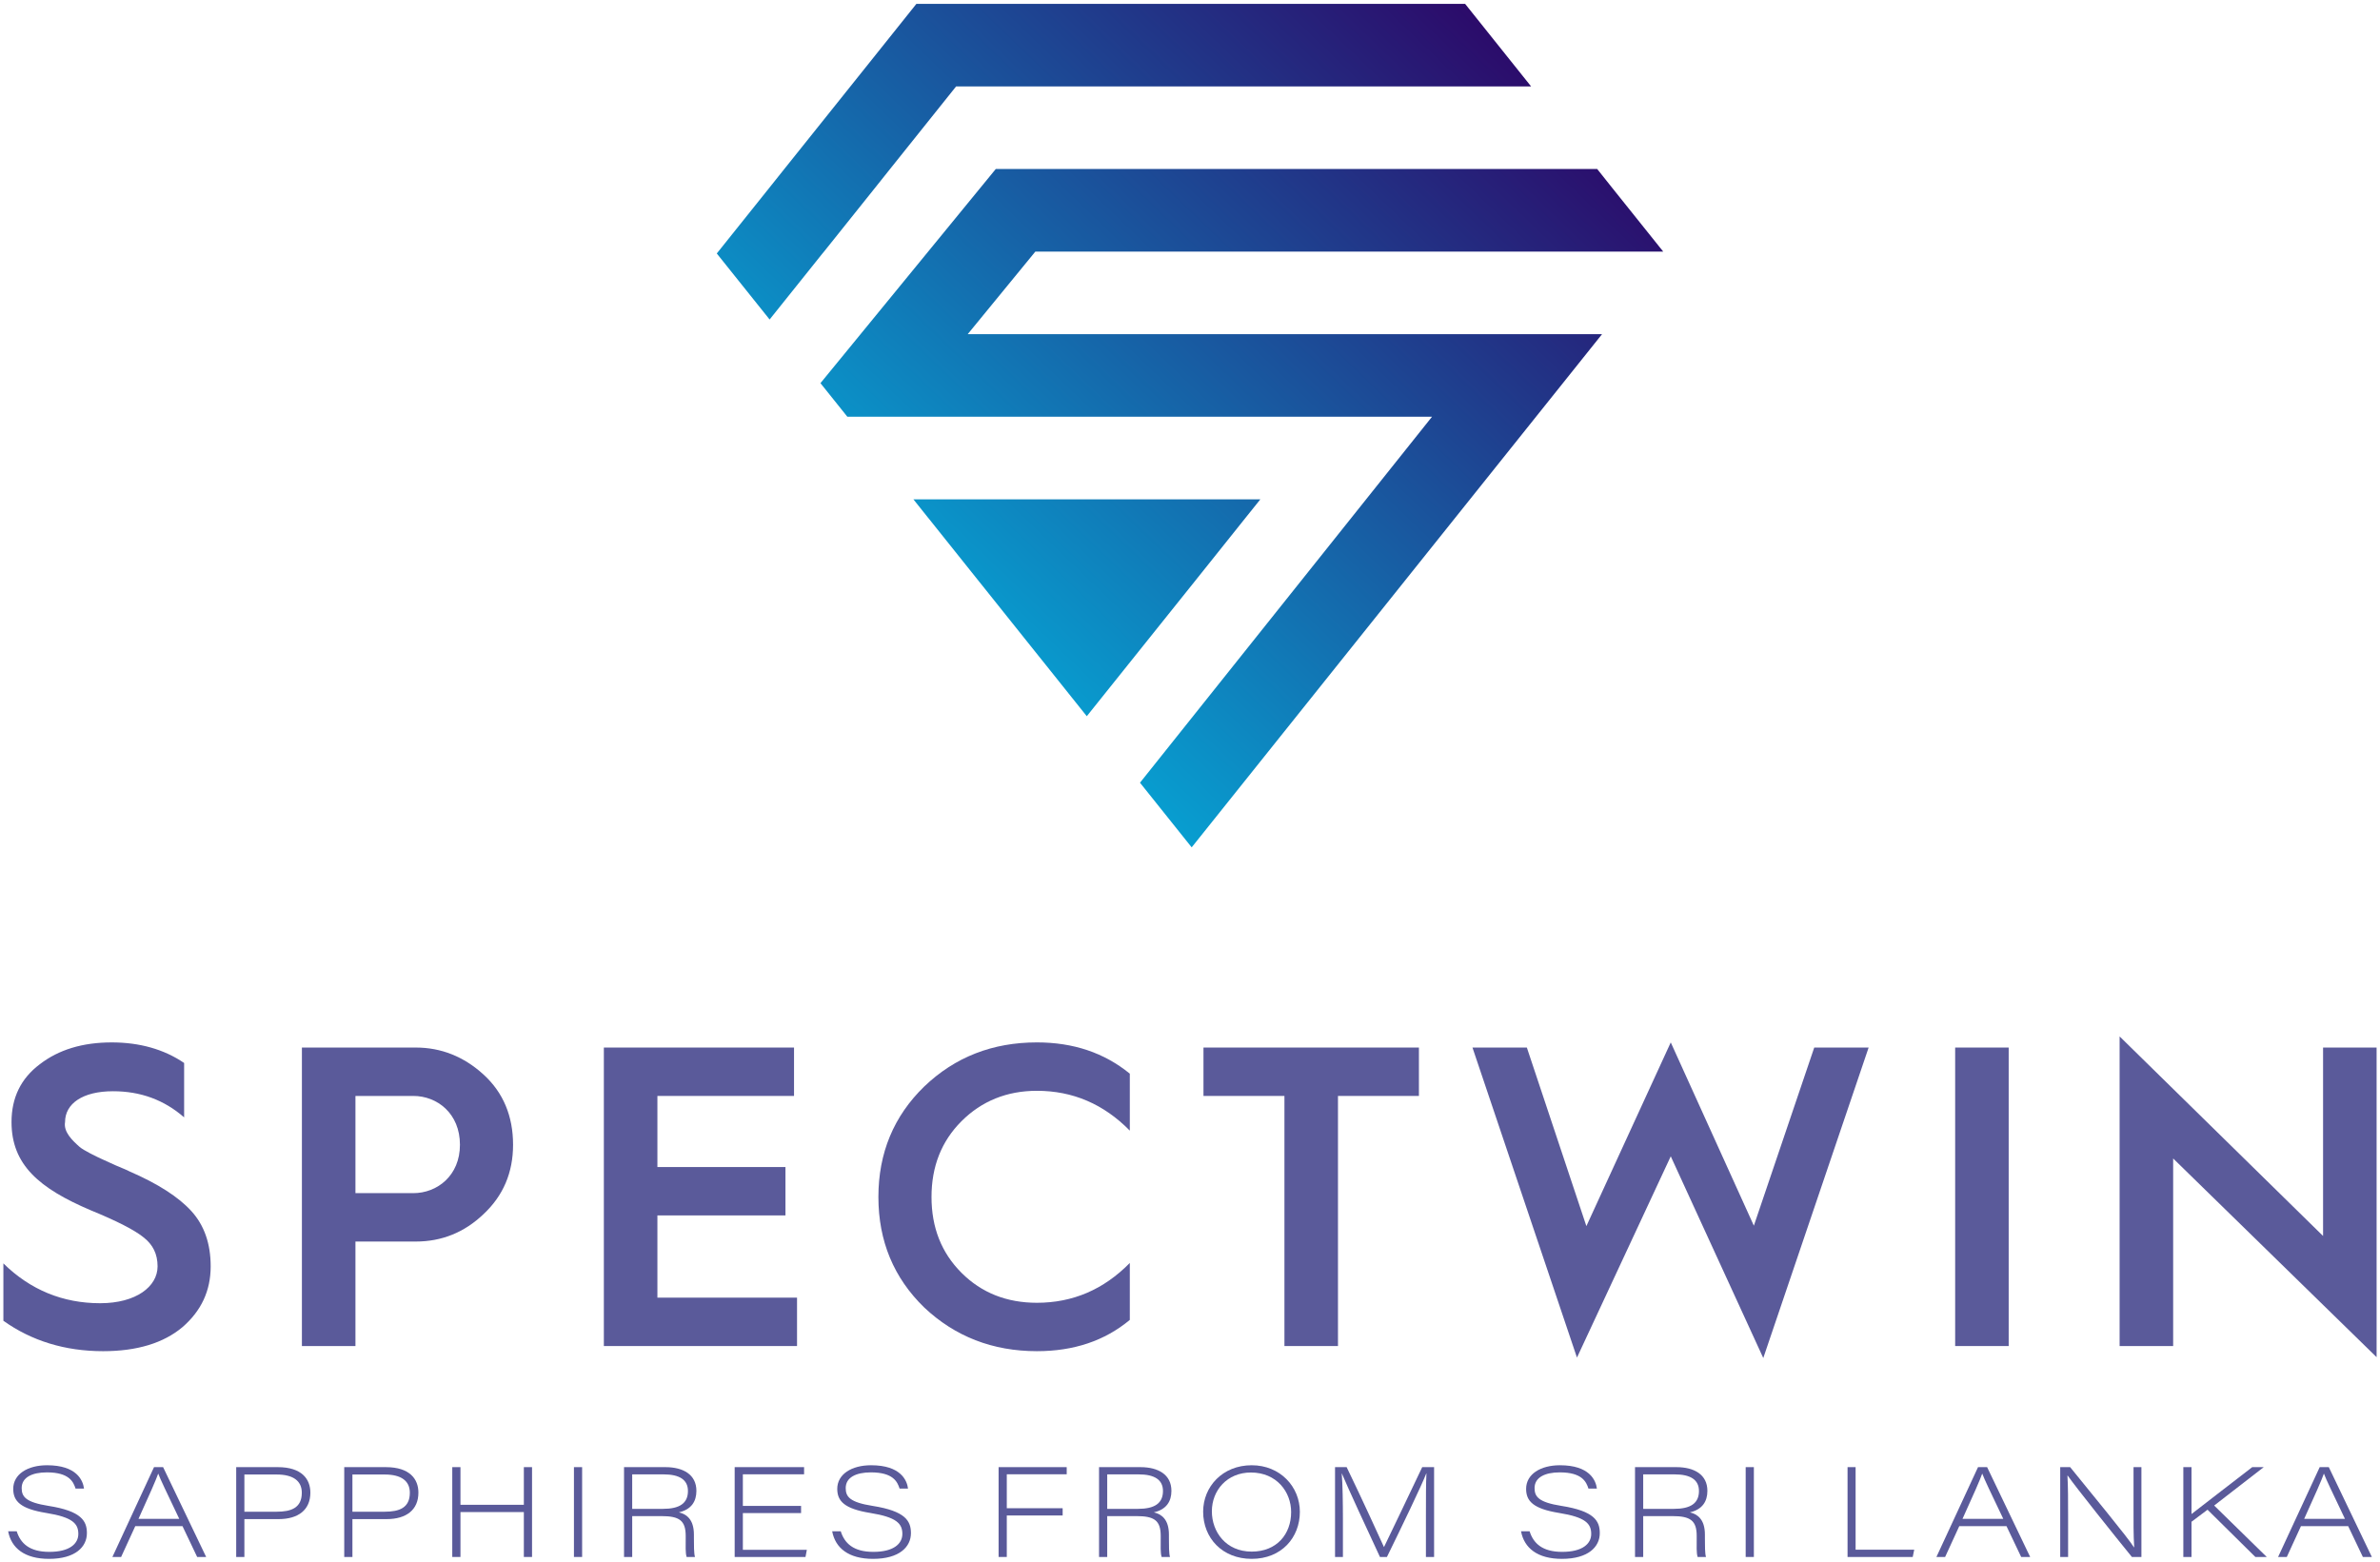
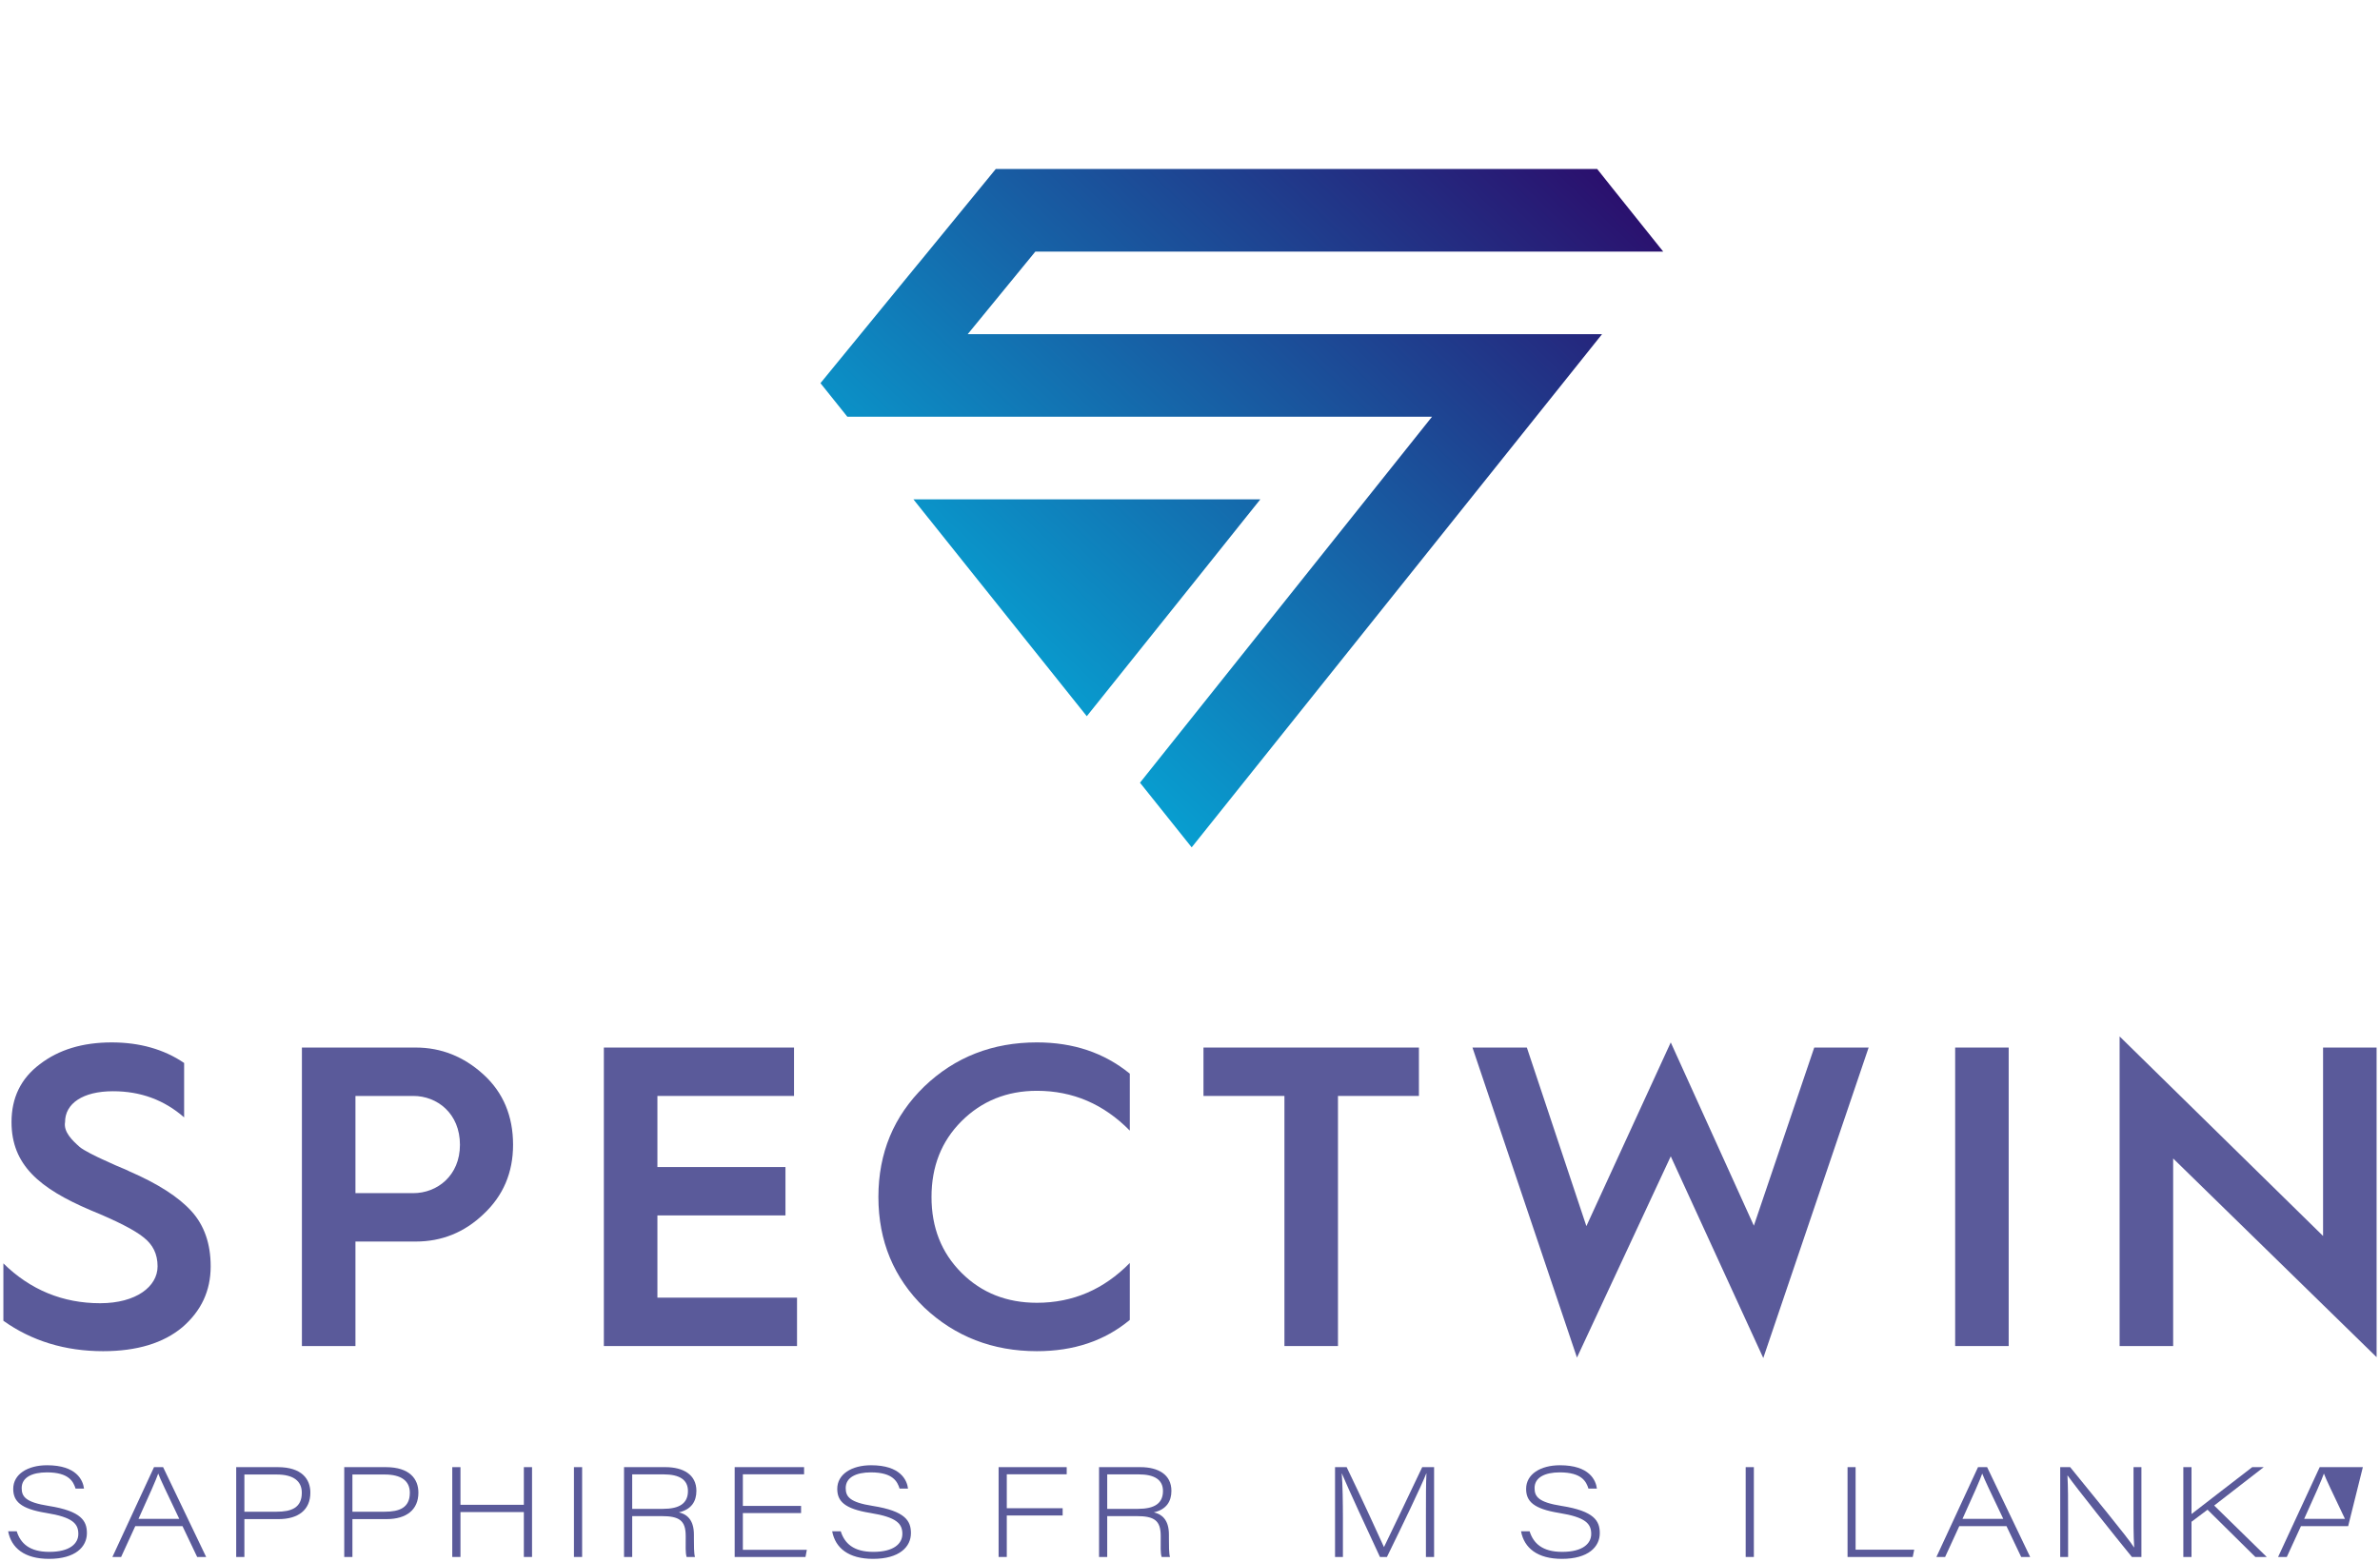
<svg xmlns="http://www.w3.org/2000/svg" width="579" height="380" viewBox="0 0 579 380" fill="none">
  <path d="M290.557 141.577L277.262 158.182L264.39 174.266L254.329 161.673L251.546 158.2L238.69 142.111L238.258 141.577L225.83 126.021H225.82L222.208 121.491H306.618L302.987 126.021L290.557 141.577Z" fill="url(#paint0_linear_10_5)" />
-   <path d="M200.095 61.665L187.23 77.74L174.377 61.674L174.746 61.214L187.239 45.594L190.809 41.118L200.102 29.504L206.875 21.037L212.965 13.42L222.937 0.941H356.43L366.395 13.411L372.491 21.037H232.593L216.534 41.118L212.965 45.594L200.473 61.214L200.095 61.665Z" fill="url(#paint1_linear_10_5)" />
  <path d="M242.25 41.118H388.56L392.119 45.594L404.621 61.214H251.879L235.42 81.309H389.742L289.908 206.173L277.335 190.443L348.378 101.396H206.139L199.599 93.227L242.25 41.118Z" fill="url(#paint2_linear_10_5)" />
  <path d="M0.824 307.4C7.387 313.858 15.307 317.091 24.371 317.091C33.124 317.091 38.334 313.025 38.334 308.126C38.334 305.105 37.188 302.813 34.896 301.043C32.707 299.272 28.436 297.082 22.08 294.48C9.576 289.163 2.803 283.431 2.803 273.013C2.803 267.075 5.095 262.384 9.679 258.948C14.264 255.402 20.099 253.632 27.185 253.632C33.957 253.632 39.897 255.301 44.794 258.636V271.869C39.897 267.596 34.166 265.512 27.497 265.512C20.099 265.512 15.827 268.534 15.827 273.014C15.41 275.41 17.599 277.494 19.369 279.058C20.307 279.891 23.536 281.454 24.683 281.974L28.121 283.538C29.789 284.269 30.935 284.683 31.455 284.996C38.436 288.017 43.438 291.246 46.563 294.687C49.69 298.123 51.252 302.607 51.252 308.126C51.252 314.068 48.96 318.963 44.376 322.923C39.791 326.777 33.331 328.76 25.098 328.76C15.826 328.76 7.697 326.258 0.822 321.359V307.4H0.824Z" fill="#5A5A9A" />
  <path d="M73.447 327.51V254.883H101.164C107.311 254.883 112.834 257.072 117.627 261.446C122.421 265.825 124.817 271.555 124.817 278.538C124.817 285.309 122.421 290.934 117.627 295.418C112.939 299.898 107.416 302.083 101.164 302.083H86.473V327.51H73.447ZM86.473 290.309H100.539C106.373 290.309 111.895 286.04 111.895 278.538C111.895 270.931 106.373 266.657 100.539 266.657H86.473V290.309Z" fill="#5A5A9A" />
  <path d="M146.905 327.51V254.883H193.169V266.657H159.931V283.956H191.085V295.727H159.931V315.735H193.9V327.51H146.905Z" fill="#5A5A9A" />
  <path d="M274.858 261.239V275.097C268.502 268.634 261 265.406 252.247 265.406C244.955 265.406 238.805 267.908 233.909 272.806C229.013 277.701 226.615 283.85 226.615 291.245C226.615 298.646 229.013 304.791 233.909 309.689C238.805 314.587 244.955 316.984 252.247 316.984C261 316.984 268.502 313.755 274.858 307.294V321.152C268.711 326.257 261.209 328.759 252.247 328.759C241.514 328.759 232.345 325.212 224.843 318.129C217.445 310.94 213.694 301.981 213.694 291.244C213.694 280.514 217.445 271.554 224.843 264.365C232.344 257.171 241.514 253.63 252.247 253.63C261.104 253.632 268.605 256.134 274.858 261.239Z" fill="#5A5A9A" />
  <path d="M312.474 327.51V266.657H292.779V254.883H345.191V266.657H325.498V327.51H312.474Z" fill="#5A5A9A" />
  <path d="M383.641 330.319L358.217 254.882H371.449L385.93 298.333L406.458 253.631L426.673 298.228L441.364 254.882H454.596L428.965 330.425L406.457 281.348L383.641 330.319Z" fill="#5A5A9A" />
  <path d="M475.646 327.51V254.883H488.669V327.51H475.646Z" fill="#5A5A9A" />
  <path d="M515.654 327.51V252.174L565.15 300.731V254.883H578.173V330.219L528.68 281.873V327.51H515.654Z" fill="#5A5A9A" />
  <path d="M4.066 372.58C4.986 375.496 7.142 377.59 11.997 377.59C16.973 377.59 19.055 375.593 19.055 373.225C19.055 370.737 17.69 369.159 11.252 368.123C4.967 367.107 3.219 365.258 3.219 362.259C3.219 358.69 6.715 356.515 11.449 356.515C18.638 356.515 20.182 360.162 20.437 362.195H18.383C17.845 360.494 16.769 358.249 11.413 358.249C7.8 358.249 5.275 359.464 5.275 362.071C5.275 364.132 6.199 365.525 11.846 366.409C19.833 367.669 21.142 370.089 21.142 373.037C21.142 376.352 18.36 379.292 11.925 379.292C5.967 379.292 2.746 376.652 1.982 372.581L4.066 372.58Z" fill="#5A5A9A" />
  <path d="M32.911 371.325L29.466 378.831H27.348L37.469 356.975H39.68L50.153 378.831H47.966L44.393 371.325H32.911ZM43.611 369.559C40.477 362.982 39.019 359.959 38.508 358.576H38.476C38.029 359.9 36.286 363.865 33.69 369.559H43.611Z" fill="#5A5A9A" />
  <path d="M57.462 356.975H67.578C73.432 356.975 75.505 359.905 75.505 363.175C75.505 367.374 72.564 369.618 67.794 369.618H59.454V378.831H57.462V356.975ZM59.454 367.82H67.316C70.862 367.82 73.422 366.877 73.422 363.207C73.422 360.351 71.369 358.768 67.316 358.768H59.454V367.82Z" fill="#5A5A9A" />
  <path d="M83.744 356.975H93.86C99.715 356.975 101.789 359.905 101.789 363.175C101.789 367.374 98.846 369.618 94.077 369.618H85.737V378.831H83.745V356.975H83.744ZM85.735 367.82H93.598C97.144 367.82 99.703 366.877 99.703 363.207C99.703 360.351 97.649 358.768 93.598 358.768H85.735V367.82Z" fill="#5A5A9A" />
  <path d="M110.027 356.975H112.019V366.137H127.441V356.975H129.433V378.831H127.441V367.907H112.019V378.831H110.027V356.975Z" fill="#5A5A9A" />
  <path d="M141.618 356.975V378.831H139.627V356.975H141.618Z" fill="#5A5A9A" />
  <path d="M153.801 368.887V378.831H151.812V356.975H161.877C166.234 356.975 169.419 358.796 169.419 362.743C169.419 365.286 168.228 367.268 165.153 367.977C166.952 368.4 168.813 369.619 168.813 373.386V374.278C168.813 376.049 168.813 377.971 169.069 378.832H167.043C166.723 377.885 166.816 376.031 166.816 374.453V373.718C166.816 369.955 165.268 368.888 160.921 368.888L153.801 368.887ZM153.801 367.125H161.289C165.309 367.125 167.362 365.787 167.362 362.779C167.362 360.047 165.308 358.735 161.445 358.735H153.8V367.125H153.801Z" fill="#5A5A9A" />
  <path d="M194.882 368.151H180.722V377.092H196.287L195.96 378.83H178.73V356.974H195.615V358.712H180.721V366.411H194.881L194.882 368.151Z" fill="#5A5A9A" />
  <path d="M204.534 372.58C205.454 375.496 207.609 377.59 212.464 377.59C217.441 377.59 219.522 375.593 219.522 373.225C219.522 370.737 218.158 369.159 211.719 368.123C205.434 367.107 203.686 365.258 203.686 362.259C203.686 358.69 207.182 356.515 211.917 356.515C219.106 356.515 220.649 360.162 220.905 362.195H218.851C218.312 360.494 217.236 358.249 211.88 358.249C208.267 358.249 205.742 359.464 205.742 362.071C205.742 364.132 206.669 365.525 212.312 366.409C220.301 367.669 221.61 370.089 221.61 373.037C221.61 376.352 218.83 379.292 212.39 379.292C206.434 379.292 203.214 376.652 202.448 372.581L204.534 372.58Z" fill="#5A5A9A" />
  <path d="M242.938 356.975H259.506V358.713H244.928V366.969H258.519V368.736H244.928V378.832H242.938V356.975Z" fill="#5A5A9A" />
  <path d="M269.362 368.887V378.831H267.373V356.975H277.436C281.792 356.975 284.979 358.796 284.979 362.743C284.979 365.286 283.788 367.268 280.71 367.977C282.511 368.4 284.372 369.619 284.372 373.386V374.278C284.372 376.049 284.372 377.971 284.629 378.832H282.603C282.283 377.885 282.375 376.031 282.375 374.453V373.718C282.375 369.955 280.83 368.888 276.481 368.888L269.362 368.887ZM269.362 367.125H276.848C280.87 367.125 282.924 365.787 282.924 362.779C282.924 360.047 280.868 358.735 277.007 358.735H269.362V367.125Z" fill="#5A5A9A" />
-   <path d="M316.227 367.843C316.227 374.084 311.798 379.291 304.505 379.291C297.381 379.291 292.698 374.241 292.698 367.811C292.698 361.721 297.417 356.515 304.511 356.515C311.423 356.515 316.227 361.721 316.227 367.843ZM294.82 367.724C294.82 372.723 298.238 377.526 304.511 377.526C310.601 377.526 314.104 373.285 314.104 367.903C314.104 363.028 310.599 358.281 304.321 358.281C298.547 358.28 294.82 362.608 294.82 367.724Z" fill="#5A5A9A" />
  <path d="M346.895 368.859C346.895 364.614 346.895 360.663 347.024 358.482H346.992C345.874 361.389 340.96 371.591 337.409 378.831H335.712C333.076 373.201 327.72 361.602 326.446 358.515H326.414C326.635 360.994 326.701 365.82 326.701 369.494V378.831H324.785V356.975H327.609C331.185 364.338 336.005 374.895 336.674 376.394H336.707C337.85 374.076 342.762 363.763 345.993 356.975H348.882V378.831H346.895V368.859Z" fill="#5A5A9A" />
  <path d="M372.116 372.58C373.036 375.496 375.193 377.59 380.048 377.59C385.023 377.59 387.107 375.593 387.107 373.225C387.107 370.737 385.741 369.159 379.303 368.123C373.018 367.107 371.27 365.258 371.27 362.259C371.27 358.69 374.766 356.515 379.499 356.515C386.688 356.515 388.234 360.162 388.489 362.195H386.435C385.897 360.494 384.821 358.249 379.464 358.249C375.852 358.249 373.326 359.464 373.326 362.071C373.326 364.132 374.25 365.525 379.896 366.409C387.883 367.669 389.192 370.089 389.192 373.037C389.192 376.352 386.412 379.292 379.974 379.292C374.017 379.292 370.795 376.652 370.032 372.581L372.116 372.58Z" fill="#5A5A9A" />
-   <path d="M399.755 368.887V378.831H397.764V356.975H407.829C412.185 356.975 415.37 358.796 415.37 362.743C415.37 365.286 414.182 367.268 411.104 367.977C412.905 368.4 414.765 369.619 414.765 373.386V374.278C414.765 376.049 414.765 377.971 415.023 378.832H412.997C412.675 377.885 412.769 376.031 412.769 374.453V373.718C412.769 369.955 411.221 368.888 406.874 368.888L399.755 368.887ZM399.755 367.125H407.24C411.262 367.125 413.316 365.787 413.316 362.779C413.316 360.047 411.26 358.735 407.399 358.735H399.754L399.755 367.125Z" fill="#5A5A9A" />
  <path d="M426.676 356.975V378.831H424.685V356.975H426.676Z" fill="#5A5A9A" />
  <path d="M449.467 356.975H451.426V377.066H465.683L465.322 378.832H449.468V356.975H449.467Z" fill="#5A5A9A" />
  <path d="M476.65 371.325L473.205 378.831H471.087L481.208 356.975H483.421L493.894 378.831H491.707L488.133 371.325H476.65ZM487.352 369.559C484.217 362.982 482.759 359.959 482.248 358.576H482.216C481.77 359.9 480.027 363.865 477.43 369.559H487.352Z" fill="#5A5A9A" />
  <path d="M501.203 378.831V356.975H503.622C508.065 362.48 517.92 374.416 519.137 376.477H519.201C519.008 373.344 519.04 370.231 519.04 366.707V356.975H520.958V378.831H518.642C514.602 373.878 504.802 361.605 503.027 359.035H502.963C503.122 361.909 503.122 365 503.122 368.859V378.831H501.203Z" fill="#5A5A9A" />
  <path d="M531.155 356.975H533.144V368.386C536.741 365.567 543.613 360.323 547.917 356.975H550.716L538.658 366.317L551.447 378.832H548.676L537.044 367.333L533.144 370.264V378.832H531.155V356.975Z" fill="#5A5A9A" />
-   <path d="M559.773 371.325L556.328 378.831H554.21L564.332 356.975H566.544L577.018 378.831H574.83L571.256 371.325H559.773ZM570.475 369.559C567.34 362.982 565.882 359.959 565.371 358.576H565.339C564.893 359.9 563.15 363.865 560.553 369.559H570.475Z" fill="#5A5A9A" />
+   <path d="M559.773 371.325L556.328 378.831H554.21L564.332 356.975H566.544H574.83L571.256 371.325H559.773ZM570.475 369.559C567.34 362.982 565.882 359.959 565.371 358.576H565.339C564.893 359.9 563.15 363.865 560.553 369.559H570.475Z" fill="#5A5A9A" />
  <defs>
    <linearGradient id="paint0_linear_10_5" x1="379.294" y1="6.095" x2="215.413" y2="176.949" gradientUnits="userSpaceOnUse">
      <stop stop-color="#2E0264" />
      <stop offset="1" stop-color="#02B5E0" />
    </linearGradient>
    <linearGradient id="paint1_linear_10_5" x1="338.79" y1="-31.835" x2="175.499" y2="138.404" gradientUnits="userSpaceOnUse">
      <stop stop-color="#2E0264" />
      <stop offset="1" stop-color="#02B5E0" />
    </linearGradient>
    <linearGradient id="paint2_linear_10_5" x1="378.579" y1="6.359" x2="215.242" y2="176.647" gradientUnits="userSpaceOnUse">
      <stop stop-color="#2E0264" />
      <stop offset="1" stop-color="#02B5E0" />
    </linearGradient>
  </defs>
</svg>